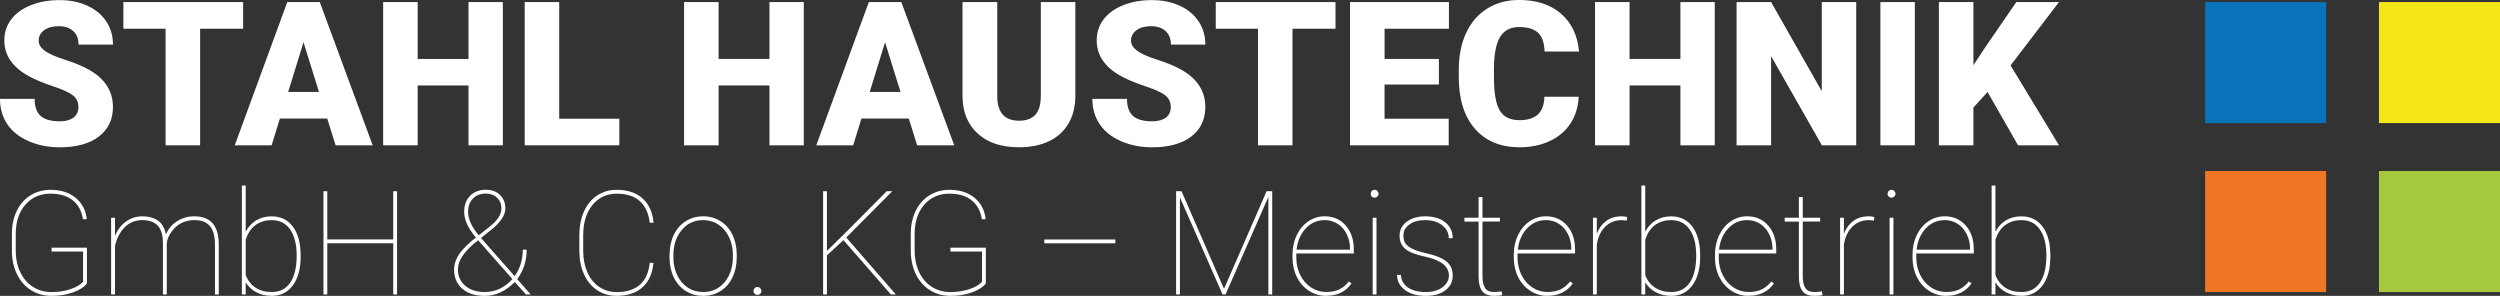
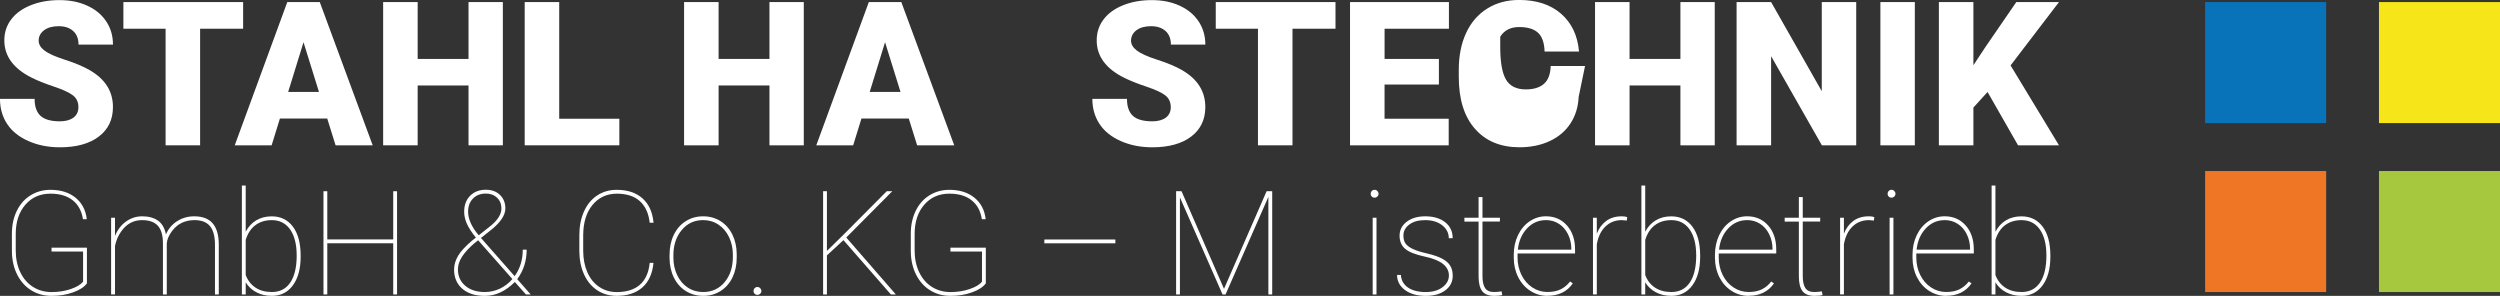
<svg xmlns="http://www.w3.org/2000/svg" version="1.1" viewBox="0 0 930.59 110.13">
  <rect x="0" y="0" width="930.59" height="110.13" fill="#333333" stroke="none" />
  <defs>
    <style>
      .cls-1 {
        fill: #f6e518;
      }

      .cls-2 {
        fill: #fff;
      }

      .cls-3 {
        fill: #0973b9;
      }

      .cls-4 {
        fill: #ef7625;
      }

      .cls-5 {
        fill: #a5c83f;
      }
    </style>
  </defs>
  <g>
    <g id="Ebene_3">
      <g>
        <g>
          <path class="cls-2" d="M29.19,39.92c0-1.88-.67-3.34-2-4.39-1.33-1.05-3.67-2.14-7.01-3.26-3.34-1.12-6.08-2.21-8.2-3.26C5.07,25.61,1.61,20.95,1.61,15.02c0-2.95.86-5.56,2.58-7.82,1.72-2.26,4.16-4.02,7.31-5.27C14.65.67,18.19.04,22.12.04s7.27.68,10.31,2.05c3.04,1.37,5.4,3.31,7.09,5.84s2.53,5.41,2.53,8.66h-12.82c0-2.17-.67-3.86-2-5.05-1.33-1.2-3.13-1.79-5.4-1.79s-4.11.51-5.44,1.52c-1.33,1.01-2,2.3-2,3.86,0,1.37.73,2.61,2.2,3.72,1.46,1.11,4.04,2.26,7.73,3.44,3.69,1.18,6.71,2.46,9.08,3.83,5.76,3.32,8.64,7.9,8.64,13.73,0,4.66-1.76,8.33-5.27,10.99s-8.34,3.99-14.47,3.99c-4.32,0-8.23-.77-11.74-2.33-3.5-1.55-6.14-3.67-7.91-6.37-1.77-2.7-2.66-5.8-2.66-9.32h12.89c0,2.86.74,4.96,2.21,6.32,1.48,1.35,3.88,2.03,7.2,2.03,2.12,0,3.8-.46,5.04-1.37,1.23-.92,1.85-2.2,1.85-3.86Z" />
          <path class="cls-2" d="M90.49,10.69h-16v43.4h-12.85V10.69h-15.71V.77h44.57v9.92Z" />
          <path class="cls-2" d="M121.81,44.13h-17.62l-3.08,9.96h-13.73L106.94.77h12.09l19.7,53.32h-13.81l-3.11-9.96ZM107.27,34.21h11.46l-5.75-18.49-5.71,18.49Z" />
          <path class="cls-2" d="M187.18,54.09h-12.78v-22.27h-18.93v22.27h-12.85V.77h12.85v21.17h18.93V.77h12.78v53.32Z" />
          <path class="cls-2" d="M208.16,44.2h22.38v9.89h-35.23V.77h12.85v43.43Z" />
          <path class="cls-2" d="M299.2,54.09h-12.78v-22.27h-18.93v22.27h-12.85V.77h12.85v21.17h18.93V.77h12.78v53.32Z" />
          <path class="cls-2" d="M338.28,44.13h-17.62l-3.08,9.96h-13.73L323.41.77h12.09l19.7,53.32h-13.81l-3.11-9.96ZM323.74,34.21h11.46l-5.75-18.49-5.71,18.49Z" />
-           <path class="cls-2" d="M400.28.77v34.9c0,3.96-.84,7.38-2.53,10.27s-4.1,5.1-7.25,6.61c-3.15,1.51-6.87,2.27-11.17,2.27-6.5,0-11.61-1.68-15.34-5.05s-5.64-7.98-5.71-13.84V.77h12.93v35.41c.15,5.84,2.86,8.75,8.13,8.75,2.66,0,4.67-.73,6.04-2.2,1.37-1.46,2.05-3.85,2.05-7.14V.77h12.85Z" />
          <path class="cls-2" d="M435.8,39.92c0-1.88-.67-3.34-2-4.39-1.33-1.05-3.67-2.14-7.01-3.26-3.34-1.12-6.08-2.21-8.2-3.26-6.91-3.39-10.36-8.06-10.36-13.99,0-2.95.86-5.56,2.58-7.82,1.72-2.26,4.16-4.02,7.31-5.27,3.15-1.26,6.69-1.89,10.62-1.89s7.27.68,10.31,2.05c3.04,1.37,5.4,3.31,7.09,5.84s2.53,5.41,2.53,8.66h-12.82c0-2.17-.67-3.86-2-5.05-1.33-1.2-3.13-1.79-5.4-1.79s-4.11.51-5.44,1.52c-1.33,1.01-2,2.3-2,3.86,0,1.37.73,2.61,2.2,3.72,1.46,1.11,4.04,2.26,7.73,3.44,3.69,1.18,6.71,2.46,9.08,3.83,5.76,3.32,8.64,7.9,8.64,13.73,0,4.66-1.76,8.33-5.27,10.99s-8.34,3.99-14.47,3.99c-4.32,0-8.23-.77-11.74-2.33-3.5-1.55-6.14-3.67-7.91-6.37-1.77-2.7-2.66-5.8-2.66-9.32h12.89c0,2.86.74,4.96,2.21,6.32,1.48,1.35,3.88,2.03,7.2,2.03,2.12,0,3.8-.46,5.04-1.37,1.23-.92,1.85-2.2,1.85-3.86Z" />
          <path class="cls-2" d="M497.11,10.69h-16v43.4h-12.85V10.69h-15.71V.77h44.57v9.92Z" />
          <path class="cls-2" d="M535.6,31.46h-20.22v12.74h23.88v9.89h-36.73V.77h36.81v9.92h-23.95v11.24h20.22v9.52Z" />
-           <path class="cls-2" d="M587.64,36.04c-.17,3.71-1.17,6.99-3,9.83-1.83,2.84-4.4,5.05-7.71,6.61-3.31,1.56-7.09,2.34-11.33,2.34-7.01,0-12.52-2.28-16.55-6.85-4.03-4.57-6.04-11.01-6.04-19.34v-2.64c0-5.22.91-9.8,2.73-13.72,1.82-3.92,4.44-6.95,7.86-9.08,3.42-2.14,7.37-3.2,11.87-3.2,6.47,0,11.67,1.7,15.6,5.11s6.17,8.1,6.7,14.08h-12.82c-.1-3.25-.92-5.58-2.45-6.99-1.54-1.42-3.88-2.12-7.03-2.12s-5.54,1.2-7.03,3.59c-1.49,2.39-2.27,6.21-2.34,11.46v3.77c0,5.69.71,9.75,2.14,12.19,1.43,2.44,3.89,3.66,7.38,3.66,2.95,0,5.21-.7,6.78-2.09,1.56-1.39,2.39-3.6,2.49-6.63h12.78Z" />
+           <path class="cls-2" d="M587.64,36.04c-.17,3.71-1.17,6.99-3,9.83-1.83,2.84-4.4,5.05-7.71,6.61-3.31,1.56-7.09,2.34-11.33,2.34-7.01,0-12.52-2.28-16.55-6.85-4.03-4.57-6.04-11.01-6.04-19.34v-2.64c0-5.22.91-9.8,2.73-13.72,1.82-3.92,4.44-6.95,7.86-9.08,3.42-2.14,7.37-3.2,11.87-3.2,6.47,0,11.67,1.7,15.6,5.11s6.17,8.1,6.7,14.08h-12.82c-.1-3.25-.92-5.58-2.45-6.99-1.54-1.42-3.88-2.12-7.03-2.12s-5.54,1.2-7.03,3.59v3.77c0,5.69.71,9.75,2.14,12.19,1.43,2.44,3.89,3.66,7.38,3.66,2.95,0,5.21-.7,6.78-2.09,1.56-1.39,2.39-3.6,2.49-6.63h12.78Z" />
          <path class="cls-2" d="M638.29,54.09h-12.78v-22.27h-18.93v22.27h-12.85V.77h12.85v21.17h18.93V.77h12.78v53.32Z" />
          <path class="cls-2" d="M690.95,54.09h-12.78l-18.9-33.18v33.18h-12.85V.77h12.85l18.86,33.18V.77h12.82v53.32Z" />
          <path class="cls-2" d="M712.77,54.09h-12.82V.77h12.82v53.32Z" />
          <path class="cls-2" d="M739.84,34.24l-5.27,5.79v14.06h-12.85V.77h12.85v23.51l4.47-6.77,11.5-16.74h15.89l-18.02,23.58,18.02,29.74h-15.24l-11.35-19.85Z" />
        </g>
        <g>
          <path class="cls-2" d="M32.35,105.48c-.97,1.34-2.67,2.45-5.09,3.33s-5.1,1.32-8.02,1.32-5.39-.69-7.63-2.08c-2.23-1.39-3.98-3.35-5.24-5.88s-1.9-5.4-1.94-8.6v-6.6c0-3.15.61-5.97,1.82-8.47s2.92-4.43,5.12-5.79,4.67-2.05,7.42-2.05c3.82,0,6.93.98,9.33,2.93s3.8,4.62,4.18,8h-1.42c-.48-3.06-1.75-5.41-3.83-7.05-2.08-1.64-4.83-2.45-8.26-2.45-3.87,0-6.99,1.38-9.37,4.14-2.38,2.76-3.56,6.4-3.56,10.9v6.12c0,3.01.56,5.69,1.68,8.05s2.69,4.18,4.72,5.48c2.03,1.29,4.36,1.94,6.98,1.94s4.95-.38,7.15-1.14c2.2-.76,3.71-1.67,4.54-2.75v-11.21h-11.74v-1.42h13.17v13.3Z" />
          <path class="cls-2" d="M62.07,109.6h-1.42v-19.17c-.02-2.86-.65-5-1.89-6.39s-3.22-2.1-5.92-2.1c-3.13,0-5.69,1.38-7.68,4.14-1.18,1.65-1.96,3.48-2.35,5.48v18.03h-1.45v-28.55h1.45v6.76c.97-2.32,2.35-4.12,4.14-5.38s3.78-1.9,5.96-1.9c2.39,0,4.35.53,5.87,1.58,1.52,1.06,2.52,2.78,3,5.17.84-2.06,2.22-3.7,4.12-4.92,1.9-1.22,4.03-1.83,6.39-1.83,3.08,0,5.37.87,6.87,2.61,1.5,1.74,2.26,4.35,2.28,7.84v18.63h-1.42v-18.51c0-3.13-.63-5.44-1.89-6.95-1.26-1.5-3.23-2.24-5.92-2.2-3.47.05-6.21,1.43-8.23,4.14-1.16,1.56-1.79,3.08-1.9,4.53v18.98Z" />
          <path class="cls-2" d="M111.91,95.59c0,4.45-.96,7.99-2.88,10.61-1.92,2.62-4.53,3.93-7.84,3.93-2.15,0-4.06-.44-5.75-1.33s-3.02-2.12-3.98-3.71v4.51h-1.43v-40.53h1.43v17.18c1-1.88,2.33-3.31,3.97-4.27,1.64-.97,3.55-1.45,5.71-1.45,3.34,0,5.97,1.28,7.89,3.84,1.92,2.56,2.88,6.15,2.88,10.78v.45ZM110.43,95.03c0-4.1-.81-7.31-2.44-9.62-1.63-2.31-3.9-3.47-6.82-3.47-2.39,0-4.42.62-6.08,1.85-1.66,1.23-2.87,3.06-3.63,5.49v13.09c.76,2.02,1.97,3.58,3.63,4.68,1.66,1.1,3.71,1.65,6.14,1.65,2.94,0,5.21-1.17,6.81-3.51,1.6-2.34,2.4-5.73,2.4-10.16Z" />
          <path class="cls-2" d="M147.8,109.6h-1.43v-19.05h-24.54v19.05h-1.42v-38.42h1.42v17.94h24.54v-17.94h1.43v38.42Z" />
          <path class="cls-2" d="M177.14,88.44c-1.55-1.9-2.66-3.61-3.34-5.12-.68-1.51-1.02-3.02-1.02-4.51,0-2.48.74-4.46,2.23-5.95s3.43-2.23,5.82-2.23c2.2,0,3.96.65,5.29,1.94s1.99,2.97,1.99,5.03c0,2.39-1.65,4.96-4.96,7.71l-4.12,3.27,12.53,14.22c2.02-2.81,3.03-6.1,3.03-9.87h1.45c0,4.17-1.17,7.83-3.51,10.98l5.01,5.7h-1.77l-4.14-4.64c-3.45,3.45-7.17,5.17-11.16,5.17-3.54,0-6.33-.88-8.38-2.65-2.05-1.77-3.07-4.16-3.07-7.16,0-1.72.5-3.43,1.49-5.11.99-1.68,2.75-3.58,5.26-5.71l1.35-1.06ZM180.49,108.7c1.95,0,3.81-.42,5.58-1.25,1.77-.84,3.32-2.03,4.66-3.58l-12.75-14.43-1.37,1.08c-2.08,1.79-3.62,3.47-4.63,5.04-1.01,1.57-1.52,3.15-1.52,4.75,0,2.5.91,4.52,2.73,6.07,1.82,1.55,4.25,2.32,7.3,2.32ZM174.24,78.75c0,2.78,1.32,5.73,3.96,8.84l4.62-3.67c2.55-2.13,3.83-4.24,3.83-6.33,0-1.62-.54-2.95-1.62-3.98-1.08-1.04-2.48-1.56-4.18-1.56-1.99,0-3.58.62-4.79,1.86s-1.81,2.85-1.81,4.84Z" />
          <path class="cls-2" d="M243.25,97.83c-.37,3.96-1.73,7-4.09,9.12-2.36,2.12-5.56,3.18-9.6,3.18-2.73,0-5.14-.69-7.24-2.07-2.1-1.38-3.73-3.34-4.9-5.88-1.16-2.54-1.75-5.45-1.77-8.72v-5.94c0-3.27.57-6.2,1.72-8.77,1.14-2.58,2.77-4.57,4.9-5.98,2.12-1.41,4.55-2.11,7.3-2.11,4.01,0,7.2,1.06,9.58,3.17,2.38,2.11,3.75,5.14,4.12,9.08h-1.43c-.4-3.54-1.64-6.22-3.69-8.06-2.06-1.84-4.92-2.76-8.58-2.76s-6.74,1.41-9.04,4.22c-2.3,2.81-3.44,6.59-3.44,11.32v5.65c0,3.03.51,5.7,1.53,8.04,1.02,2.33,2.48,4.15,4.39,5.45,1.91,1.3,4.09,1.95,6.56,1.95,3.68,0,6.55-.91,8.62-2.72,2.07-1.81,3.29-4.53,3.65-8.15h1.43Z" />
          <path class="cls-2" d="M249.24,94.77c0-2.73.52-5.18,1.57-7.35,1.05-2.17,2.52-3.87,4.43-5.08,1.91-1.21,4.07-1.82,6.48-1.82s4.54.59,6.44,1.77c1.9,1.18,3.38,2.85,4.45,5.01,1.06,2.16,1.61,4.6,1.62,7.31v1.27c0,2.74-.52,5.2-1.56,7.36-1.04,2.16-2.51,3.85-4.42,5.07s-4.07,1.82-6.48,1.82-4.57-.6-6.48-1.79c-1.91-1.2-3.39-2.87-4.45-5.03-1.06-2.15-1.59-4.58-1.61-7.27v-1.27ZM250.66,95.88c0,2.38.47,4.55,1.41,6.53.94,1.98,2.25,3.52,3.93,4.63,1.68,1.11,3.6,1.66,5.77,1.66,3.25,0,5.91-1.22,7.96-3.67,2.05-2.45,3.07-5.59,3.07-9.45v-.82c0-2.34-.48-4.5-1.42-6.49-.95-1.99-2.27-3.54-3.95-4.66-1.68-1.12-3.58-1.68-5.71-1.68-3.25,0-5.91,1.24-7.97,3.72s-3.09,5.6-3.09,9.37v.84Z" />
          <path class="cls-2" d="M280.48,108.31c0-.4.14-.75.42-1.04.28-.29.62-.44,1.03-.44s.75.15,1.04.44.44.64.44,1.04-.15.75-.44,1.03c-.29.28-.64.42-1.04.42s-.75-.14-1.03-.42c-.28-.28-.42-.62-.42-1.03Z" />
          <path class="cls-2" d="M313.96,89.39l-6.15,5.67v14.54h-1.42v-38.42h1.42v22.22l6.33-6.2,15.94-16.02h2.06l-17.13,17.23,18.45,21.19h-1.85l-17.65-20.21Z" />
          <path class="cls-2" d="M366.95,105.48c-.97,1.34-2.67,2.45-5.09,3.33s-5.1,1.32-8.02,1.32-5.39-.69-7.63-2.08c-2.23-1.39-3.98-3.35-5.24-5.88s-1.9-5.4-1.94-8.6v-6.6c0-3.15.61-5.97,1.82-8.47s2.92-4.43,5.12-5.79,4.67-2.05,7.42-2.05c3.82,0,6.93.98,9.33,2.93s3.8,4.62,4.18,8h-1.42c-.48-3.06-1.75-5.41-3.83-7.05-2.08-1.64-4.83-2.45-8.26-2.45-3.87,0-6.99,1.38-9.37,4.14-2.38,2.76-3.56,6.4-3.56,10.9v6.12c0,3.01.56,5.69,1.68,8.05s2.69,4.18,4.72,5.48c2.03,1.29,4.36,1.94,6.98,1.94s4.95-.38,7.15-1.14c2.2-.76,3.71-1.67,4.54-2.75v-11.21h-11.74v-1.42h13.17v13.3Z" />
          <path class="cls-2" d="M415.18,90.57h-26.44v-1.42h26.44v1.42Z" />
          <path class="cls-2" d="M439.81,71.18l15.81,36.34,15.86-36.34h2.08v38.42h-1.42v-36.31l-15.94,36.31h-1.13l-15.86-36.12v36.12h-1.42v-38.42h2.03Z" />
-           <path class="cls-2" d="M493.64,110.13c-2.3,0-4.42-.62-6.35-1.86s-3.44-2.94-4.53-5.11c-1.09-2.16-1.64-4.57-1.64-7.2v-1.19c0-2.64.53-5.06,1.58-7.26,1.06-2.2,2.51-3.91,4.35-5.15,1.85-1.23,3.86-1.85,6.04-1.85,3.18,0,5.79,1.13,7.81,3.4,2.02,2.27,3.03,5.25,3.03,8.95v1.5h-21.4v1.55c0,2.32.49,4.46,1.46,6.44.98,1.98,2.32,3.52,4.04,4.65,1.72,1.12,3.58,1.69,5.58,1.69s3.55-.32,4.9-.96c1.35-.64,2.54-1.62,3.58-2.95l1,.71c-2.13,3.08-5.29,4.62-9.47,4.62ZM493.11,81.94c-2.78,0-5.14,1.03-7.07,3.1-1.94,2.07-3.07,4.7-3.4,7.9h19.9v-.34c0-1.94-.41-3.73-1.23-5.4-.82-1.66-1.94-2.96-3.38-3.88-1.43-.92-3.04-1.39-4.82-1.39Z" />
          <path class="cls-2" d="M510.21,72.13c0-.4.14-.75.42-1.04.28-.29.62-.44,1.03-.44s.75.15,1.04.44.44.64.44,1.04-.15.75-.44,1.03c-.29.28-.64.42-1.04.42s-.75-.14-1.03-.42c-.28-.28-.42-.62-.42-1.03ZM512.38,109.6h-1.42v-28.55h1.42v28.55Z" />
          <path class="cls-2" d="M539.34,102.61c0-3.47-2.96-5.82-8.87-7.07-3.55-.76-6.03-1.73-7.42-2.92s-2.08-2.82-2.08-4.9.88-3.82,2.65-5.17c1.77-1.35,4.07-2.03,6.9-2.03,3.08,0,5.55.73,7.42,2.2s2.8,3.45,2.8,5.95h-1.45c0-1.92-.81-3.52-2.43-4.8-1.62-1.28-3.73-1.93-6.33-1.93s-4.48.55-5.94,1.64c-1.46,1.09-2.19,2.45-2.19,4.09,0,1.28.27,2.29.82,3.02.54.73,1.43,1.39,2.67,1.98,1.23.59,3.03,1.16,5.38,1.7,2.36.55,4.22,1.19,5.59,1.93,1.37.74,2.37,1.61,2.98,2.63s.92,2.25.92,3.71c0,2.25-.92,4.06-2.77,5.44-1.85,1.37-4.27,2.06-7.26,2.06-3.2,0-5.78-.73-7.75-2.18-1.96-1.45-2.94-3.32-2.94-5.61h1.42c.14,2.01,1.02,3.57,2.65,4.68,1.63,1.12,3.83,1.68,6.61,1.68,2.55,0,4.62-.59,6.21-1.78,1.59-1.19,2.39-2.63,2.39-4.31Z" />
          <path class="cls-2" d="M551.83,73.34v7.71h6.49v1.42h-6.49v20.29c0,2.03.33,3.52.99,4.49.66.97,1.76,1.45,3.31,1.45.77,0,1.72-.08,2.82-.24l.24,1.35c-.58.21-1.57.32-2.98.32-2.08,0-3.56-.58-4.46-1.73-.9-1.15-1.35-2.97-1.37-5.45v-20.47h-5.28v-1.42h5.28v-7.71h1.45Z" />
          <path class="cls-2" d="M576,110.13c-2.3,0-4.42-.62-6.35-1.86s-3.44-2.94-4.53-5.11c-1.09-2.16-1.64-4.57-1.64-7.2v-1.19c0-2.64.53-5.06,1.58-7.26,1.06-2.2,2.51-3.91,4.35-5.15,1.85-1.23,3.86-1.85,6.04-1.85,3.18,0,5.79,1.13,7.81,3.4,2.02,2.27,3.03,5.25,3.03,8.95v1.5h-21.4v1.55c0,2.32.49,4.46,1.46,6.44.98,1.98,2.32,3.52,4.04,4.65,1.72,1.12,3.58,1.69,5.58,1.69s3.55-.32,4.9-.96c1.35-.64,2.54-1.62,3.58-2.95l1,.71c-2.13,3.08-5.29,4.62-9.47,4.62ZM575.47,81.94c-2.78,0-5.14,1.03-7.07,3.1-1.94,2.07-3.07,4.7-3.4,7.9h19.9v-.34c0-1.94-.41-3.73-1.23-5.4-.82-1.66-1.94-2.96-3.38-3.88-1.43-.92-3.04-1.39-4.82-1.39Z" />
          <path class="cls-2" d="M605.55,82.1l-1.85-.16c-2.43,0-4.46.79-6.09,2.36-1.64,1.57-2.71,3.77-3.22,6.6v18.69h-1.43v-28.55h1.43v5.94c.77-1.99,1.93-3.56,3.48-4.72,1.55-1.16,3.49-1.74,5.83-1.74.83,0,1.5.1,2.01.3l-.16,1.29Z" />
          <path class="cls-2" d="M632.86,95.59c0,4.45-.96,7.99-2.88,10.61-1.92,2.62-4.53,3.93-7.84,3.93-2.15,0-4.06-.44-5.75-1.33s-3.02-2.12-3.98-3.71v4.51h-1.42v-40.53h1.42v17.18c1-1.88,2.33-3.31,3.97-4.27,1.65-.97,3.55-1.45,5.71-1.45,3.34,0,5.97,1.28,7.89,3.84,1.92,2.56,2.88,6.15,2.88,10.78v.45ZM631.38,95.03c0-4.1-.81-7.31-2.44-9.62-1.63-2.31-3.9-3.47-6.82-3.47-2.39,0-4.42.62-6.08,1.85-1.66,1.23-2.87,3.06-3.63,5.49v13.09c.76,2.02,1.97,3.58,3.63,4.68,1.66,1.1,3.71,1.65,6.14,1.65,2.94,0,5.21-1.17,6.81-3.51,1.6-2.34,2.4-5.73,2.4-10.16Z" />
          <path class="cls-2" d="M650.89,110.13c-2.3,0-4.42-.62-6.35-1.86-1.93-1.24-3.43-2.94-4.53-5.11-1.09-2.16-1.64-4.57-1.64-7.2v-1.19c0-2.64.53-5.06,1.58-7.26,1.06-2.2,2.51-3.91,4.35-5.15,1.85-1.23,3.86-1.85,6.04-1.85,3.18,0,5.79,1.13,7.81,3.4,2.02,2.27,3.03,5.25,3.03,8.95v1.5h-21.4v1.55c0,2.32.49,4.46,1.46,6.44.98,1.98,2.32,3.52,4.04,4.65,1.71,1.12,3.58,1.69,5.58,1.69s3.55-.32,4.89-.96c1.35-.64,2.54-1.62,3.58-2.95l1,.71c-2.13,3.08-5.29,4.62-9.47,4.62ZM650.36,81.94c-2.78,0-5.14,1.03-7.07,3.1-1.94,2.07-3.07,4.7-3.4,7.9h19.9v-.34c0-1.94-.41-3.73-1.23-5.4-.82-1.66-1.94-2.96-3.38-3.88-1.43-.92-3.04-1.39-4.82-1.39Z" />
          <path class="cls-2" d="M671.05,73.34v7.71h6.49v1.42h-6.49v20.29c0,2.03.33,3.52.99,4.49.66.97,1.76,1.45,3.31,1.45.77,0,1.71-.08,2.82-.24l.24,1.35c-.58.21-1.57.32-2.98.32-2.08,0-3.56-.58-4.46-1.73s-1.35-2.97-1.37-5.45v-20.47h-5.28v-1.42h5.28v-7.71h1.45Z" />
          <path class="cls-2" d="M697.54,82.1l-1.85-.16c-2.43,0-4.46.79-6.1,2.36-1.64,1.57-2.71,3.77-3.22,6.6v18.69h-1.42v-28.55h1.42v5.94c.77-1.99,1.93-3.56,3.48-4.72,1.55-1.16,3.49-1.74,5.83-1.74.83,0,1.5.1,2.01.3l-.16,1.29Z" />
          <path class="cls-2" d="M702.63,72.13c0-.4.14-.75.42-1.04.28-.29.62-.44,1.03-.44s.75.15,1.04.44c.29.29.44.64.44,1.04s-.15.75-.44,1.03c-.29.28-.64.42-1.04.42s-.75-.14-1.03-.42c-.28-.28-.42-.62-.42-1.03ZM704.8,109.6h-1.42v-28.55h1.42v28.55Z" />
          <path class="cls-2" d="M724.43,110.13c-2.3,0-4.42-.62-6.35-1.86-1.93-1.24-3.43-2.94-4.53-5.11-1.09-2.16-1.64-4.57-1.64-7.2v-1.19c0-2.64.53-5.06,1.58-7.26,1.06-2.2,2.51-3.91,4.35-5.15,1.85-1.23,3.86-1.85,6.04-1.85,3.18,0,5.79,1.13,7.81,3.4,2.02,2.27,3.03,5.25,3.03,8.95v1.5h-21.4v1.55c0,2.32.49,4.46,1.46,6.44.98,1.98,2.32,3.52,4.04,4.65,1.71,1.12,3.58,1.69,5.58,1.69s3.55-.32,4.89-.96c1.35-.64,2.54-1.62,3.58-2.95l1,.71c-2.13,3.08-5.29,4.62-9.47,4.62ZM723.9,81.94c-2.78,0-5.14,1.03-7.07,3.1-1.94,2.07-3.07,4.7-3.4,7.9h19.9v-.34c0-1.94-.41-3.73-1.23-5.4-.82-1.66-1.94-2.96-3.38-3.88-1.43-.92-3.04-1.39-4.82-1.39Z" />
          <path class="cls-2" d="M763.22,95.59c0,4.45-.96,7.99-2.88,10.61-1.92,2.62-4.53,3.93-7.84,3.93-2.15,0-4.06-.44-5.75-1.33s-3.02-2.12-3.98-3.71v4.51h-1.42v-40.53h1.42v17.18c1-1.88,2.33-3.31,3.97-4.27,1.65-.97,3.55-1.45,5.71-1.45,3.34,0,5.97,1.28,7.89,3.84,1.92,2.56,2.88,6.15,2.88,10.78v.45ZM761.74,95.03c0-4.1-.81-7.31-2.44-9.62-1.63-2.31-3.9-3.47-6.82-3.47-2.39,0-4.42.62-6.08,1.85-1.66,1.23-2.87,3.06-3.63,5.49v13.09c.76,2.02,1.97,3.58,3.63,4.68,1.66,1.1,3.71,1.65,6.14,1.65,2.94,0,5.21-1.17,6.81-3.51,1.6-2.34,2.4-5.73,2.4-10.16Z" />
        </g>
        <g>
          <rect class="cls-1" x="885.54" y=".77" width="45.05" height="45.05" />
          <rect class="cls-5" x="885.54" y="63.66" width="45.05" height="45.05" />
          <rect class="cls-4" x="820.83" y="63.66" width="45.05" height="45.05" />
          <rect class="cls-3" x="820.83" y=".77" width="45.05" height="45.05" />
        </g>
      </g>
    </g>
  </g>
</svg>